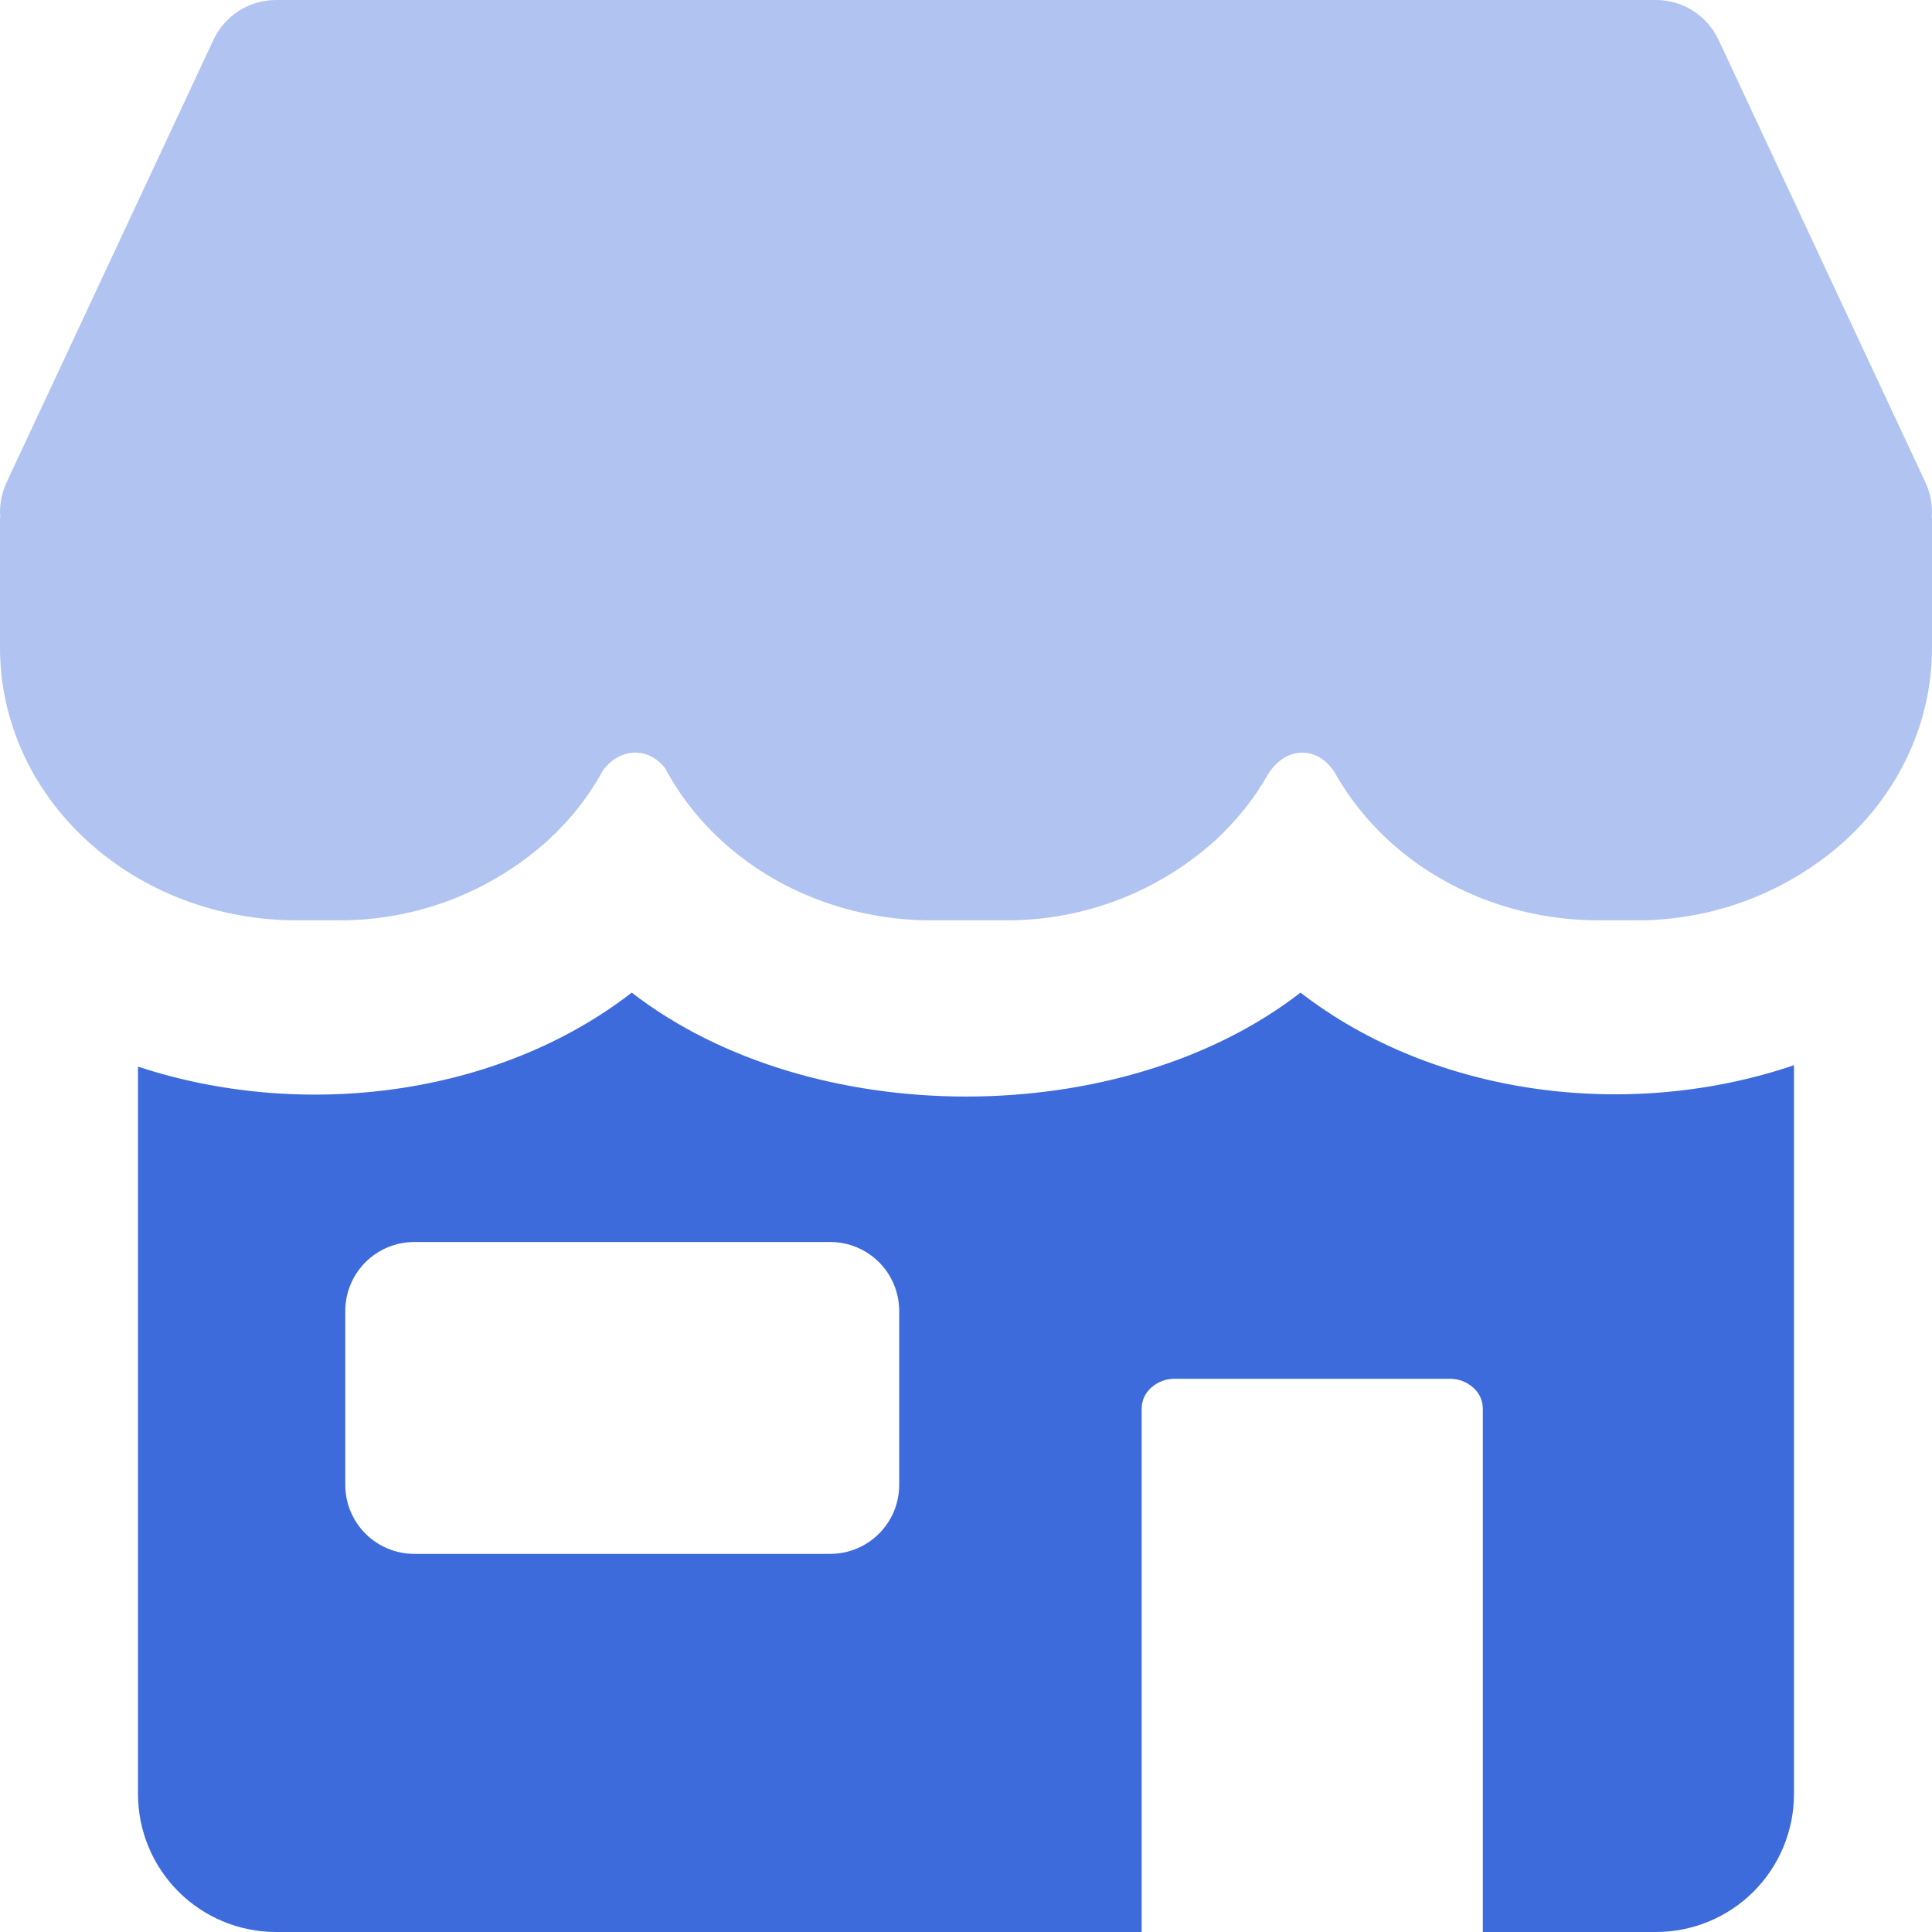
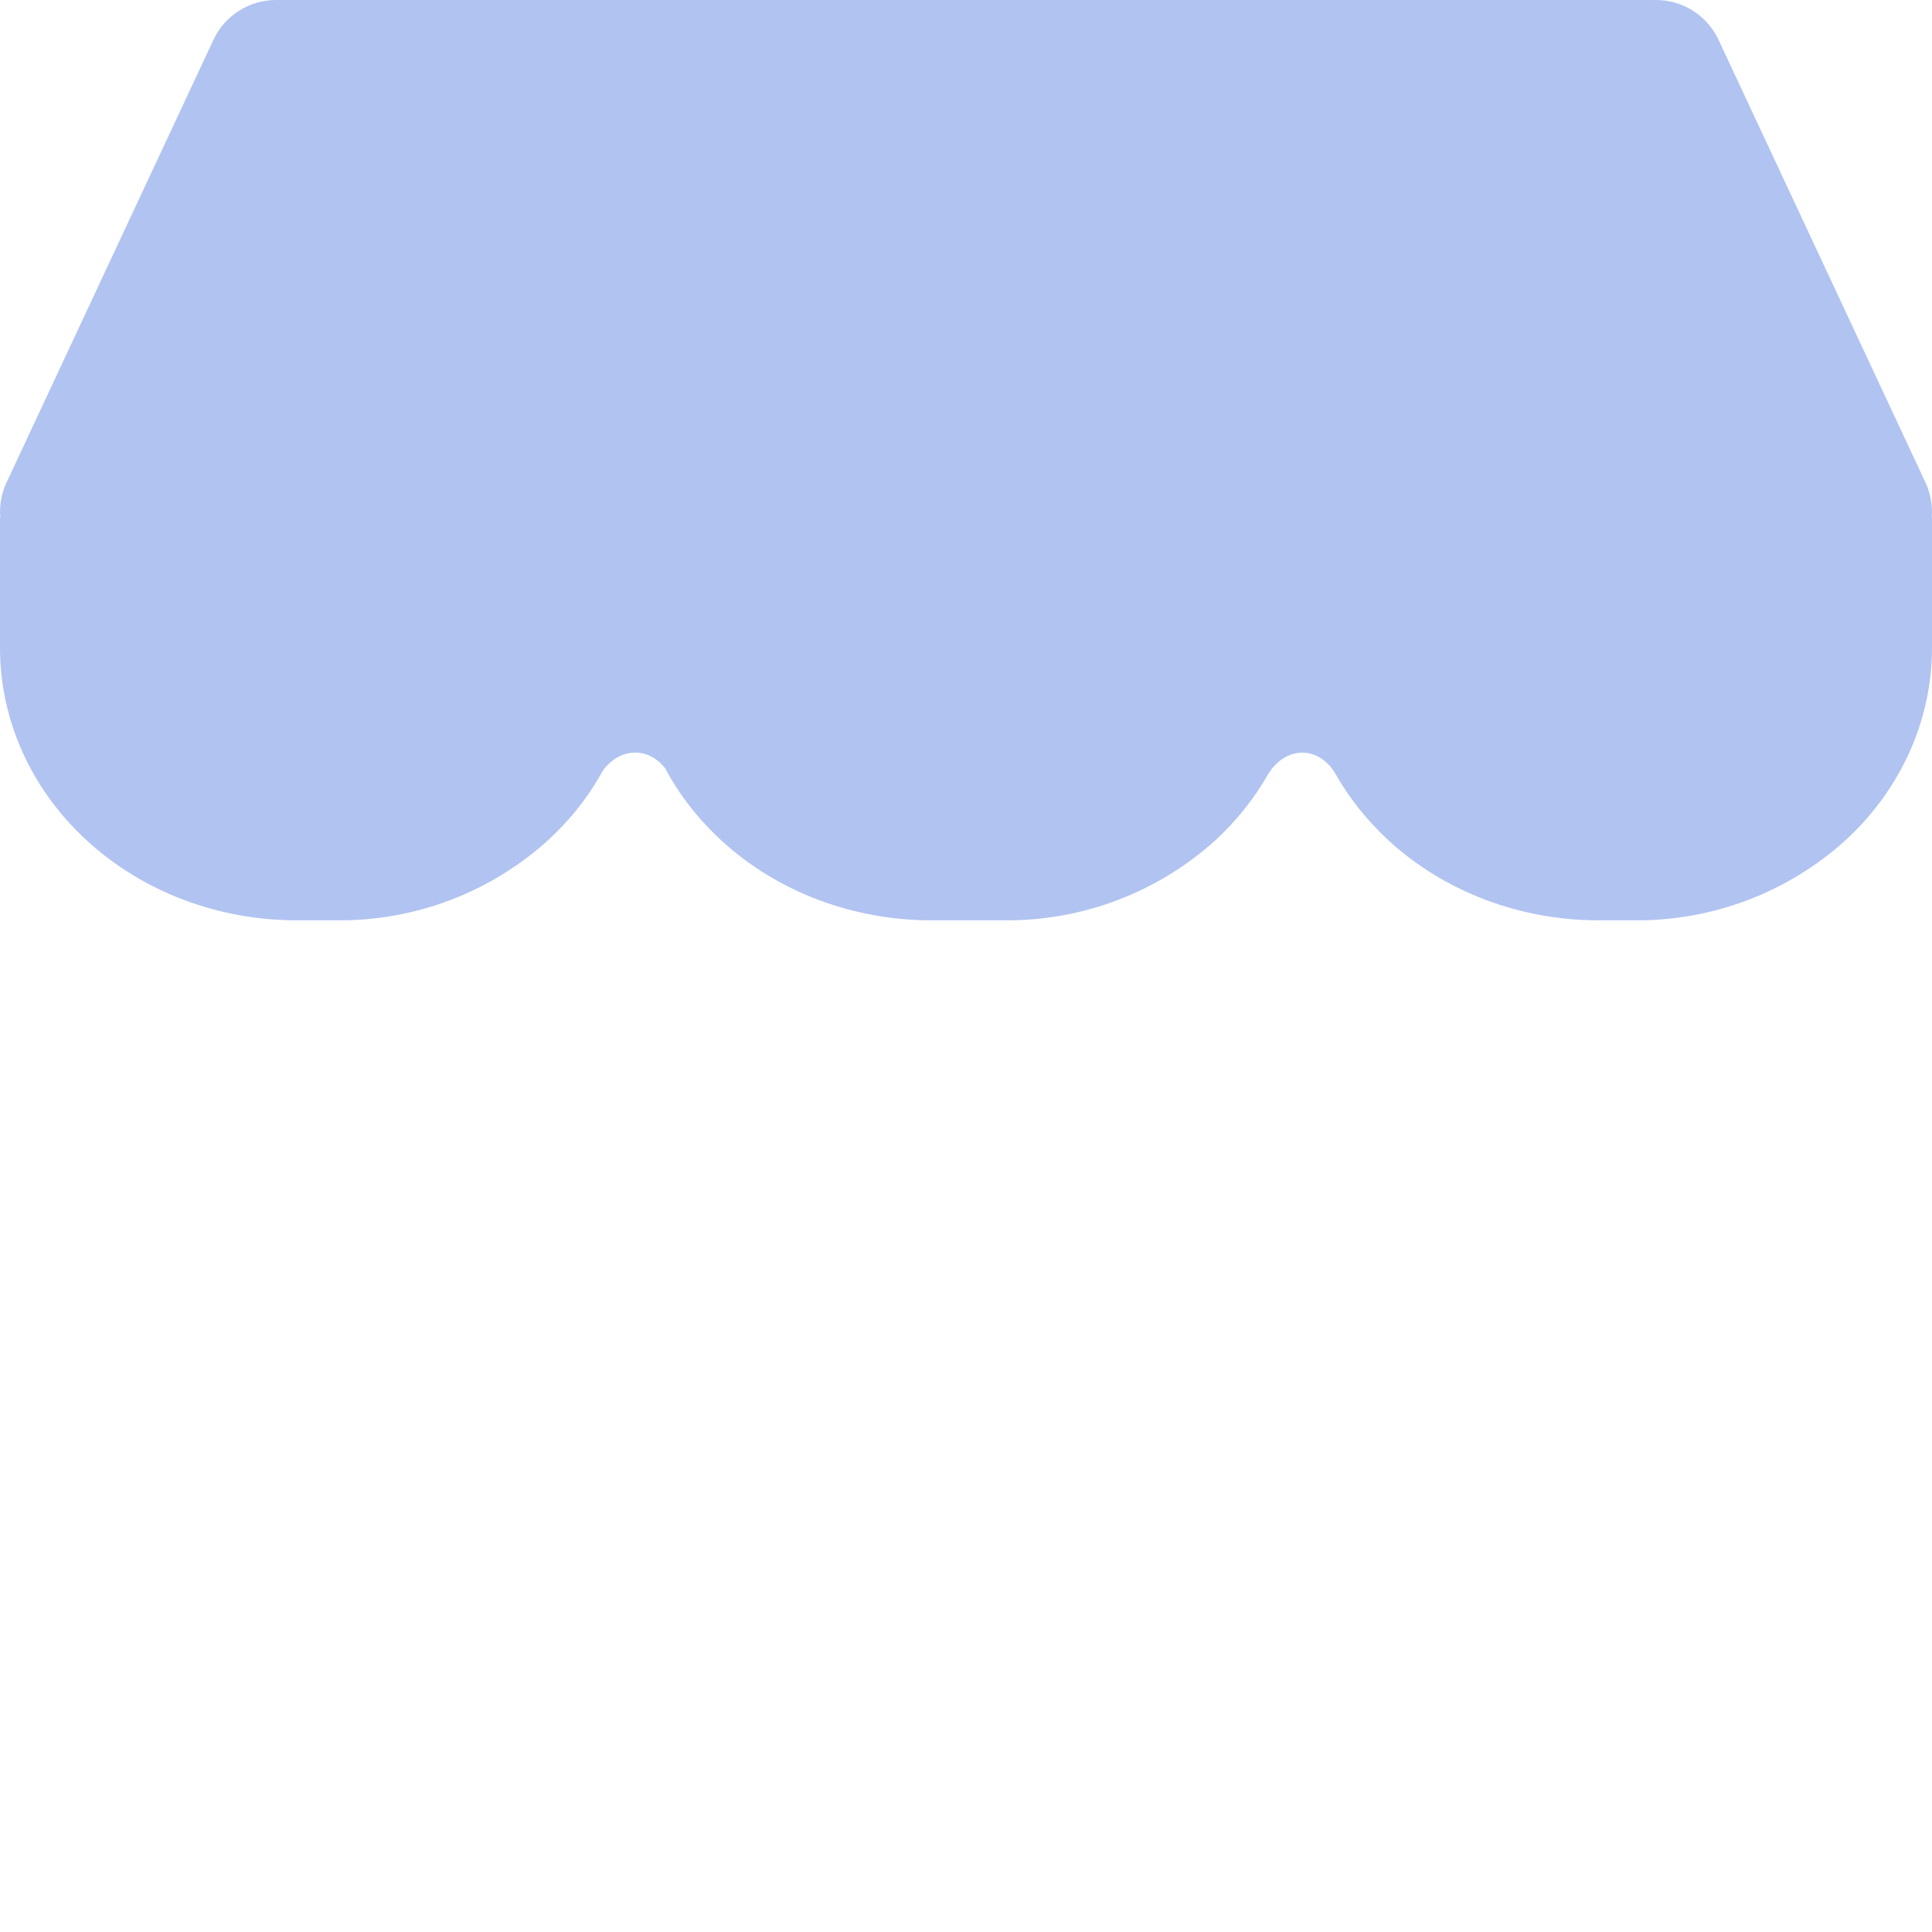
<svg xmlns="http://www.w3.org/2000/svg" width="64" height="64" viewBox="0 0 64 64" fill="none">
  <g clip-path="url(#clip0_4360_1363)">
-     <path fill-rule="evenodd" clip-rule="evenodd" d="M4.571 59.429V35.333C10.002 37.125 16.48 36.325 20.928 32.882C26.862 37.472 37.152 37.472 43.081 32.882C47.552 36.338 54.016 37.125 59.428 35.287V59.429C59.428 60.641 58.947 61.804 58.09 62.661C57.232 63.518 56.069 64 54.857 64H49.12V46.674C49.122 46.54 49.094 46.407 49.039 46.284C48.984 46.162 48.902 46.053 48.8 45.966C48.587 45.774 48.309 45.67 48.023 45.673H38.916C38.63 45.67 38.352 45.774 38.139 45.966C38.037 46.053 37.956 46.162 37.9 46.284C37.845 46.407 37.817 46.54 37.819 46.674V64H9.143C7.93 64 6.768 63.518 5.91 62.661C5.053 61.804 4.571 60.641 4.571 59.429ZM11.438 49.189V43.429C11.438 42.822 11.678 42.241 12.107 41.812C12.536 41.384 13.117 41.143 13.723 41.143H27.502C28.108 41.143 28.689 41.384 29.118 41.812C29.547 42.241 29.787 42.822 29.787 43.429V49.189C29.787 49.795 29.547 50.376 29.118 50.805C28.689 51.233 28.108 51.474 27.502 51.474H13.723C13.117 51.474 12.536 51.233 12.107 50.805C11.678 50.376 11.438 49.795 11.438 49.189Z" fill="#3E6BDB" />
    <path opacity="0.4" d="M7.916 0.357C8.283 0.124 8.708 -0 9.143 0H54.857C55.292 -0 55.717 0.124 56.084 0.357C56.451 0.59 56.744 0.923 56.928 1.317L63.785 15.986C63.953 16.347 64.024 16.746 63.991 17.143H64V21.463C64 23.858 62.967 26.153 61.125 27.845C59.219 29.561 56.741 30.503 54.176 30.487H52.951C50.345 30.487 47.845 29.536 46.002 27.845C45.274 27.171 44.677 26.418 44.21 25.586C43.662 24.718 42.615 24.695 42.016 25.632C41.556 26.446 40.968 27.183 40.251 27.845C38.346 29.561 35.867 30.503 33.303 30.487H30.848C28.242 30.487 25.742 29.536 23.899 27.845C23.131 27.137 22.511 26.342 22.039 25.458C21.495 24.745 20.553 24.745 19.973 25.522C19.506 26.379 18.897 27.153 18.144 27.845C16.238 29.561 13.76 30.503 11.195 30.487H9.824C7.218 30.487 4.718 29.536 2.88 27.845C1.033 26.153 0 23.858 0 21.463V17.143H0.009C-0.024 16.746 0.047 16.347 0.215 15.986L7.072 1.317C7.256 0.923 7.549 0.59 7.916 0.357Z" fill="#3E6BDB" />
  </g>
  <defs>
    <clipPath id="clip0_4360_1363">
      <rect width="64" height="64" fill="white" />
    </clipPath>
  </defs>
</svg>